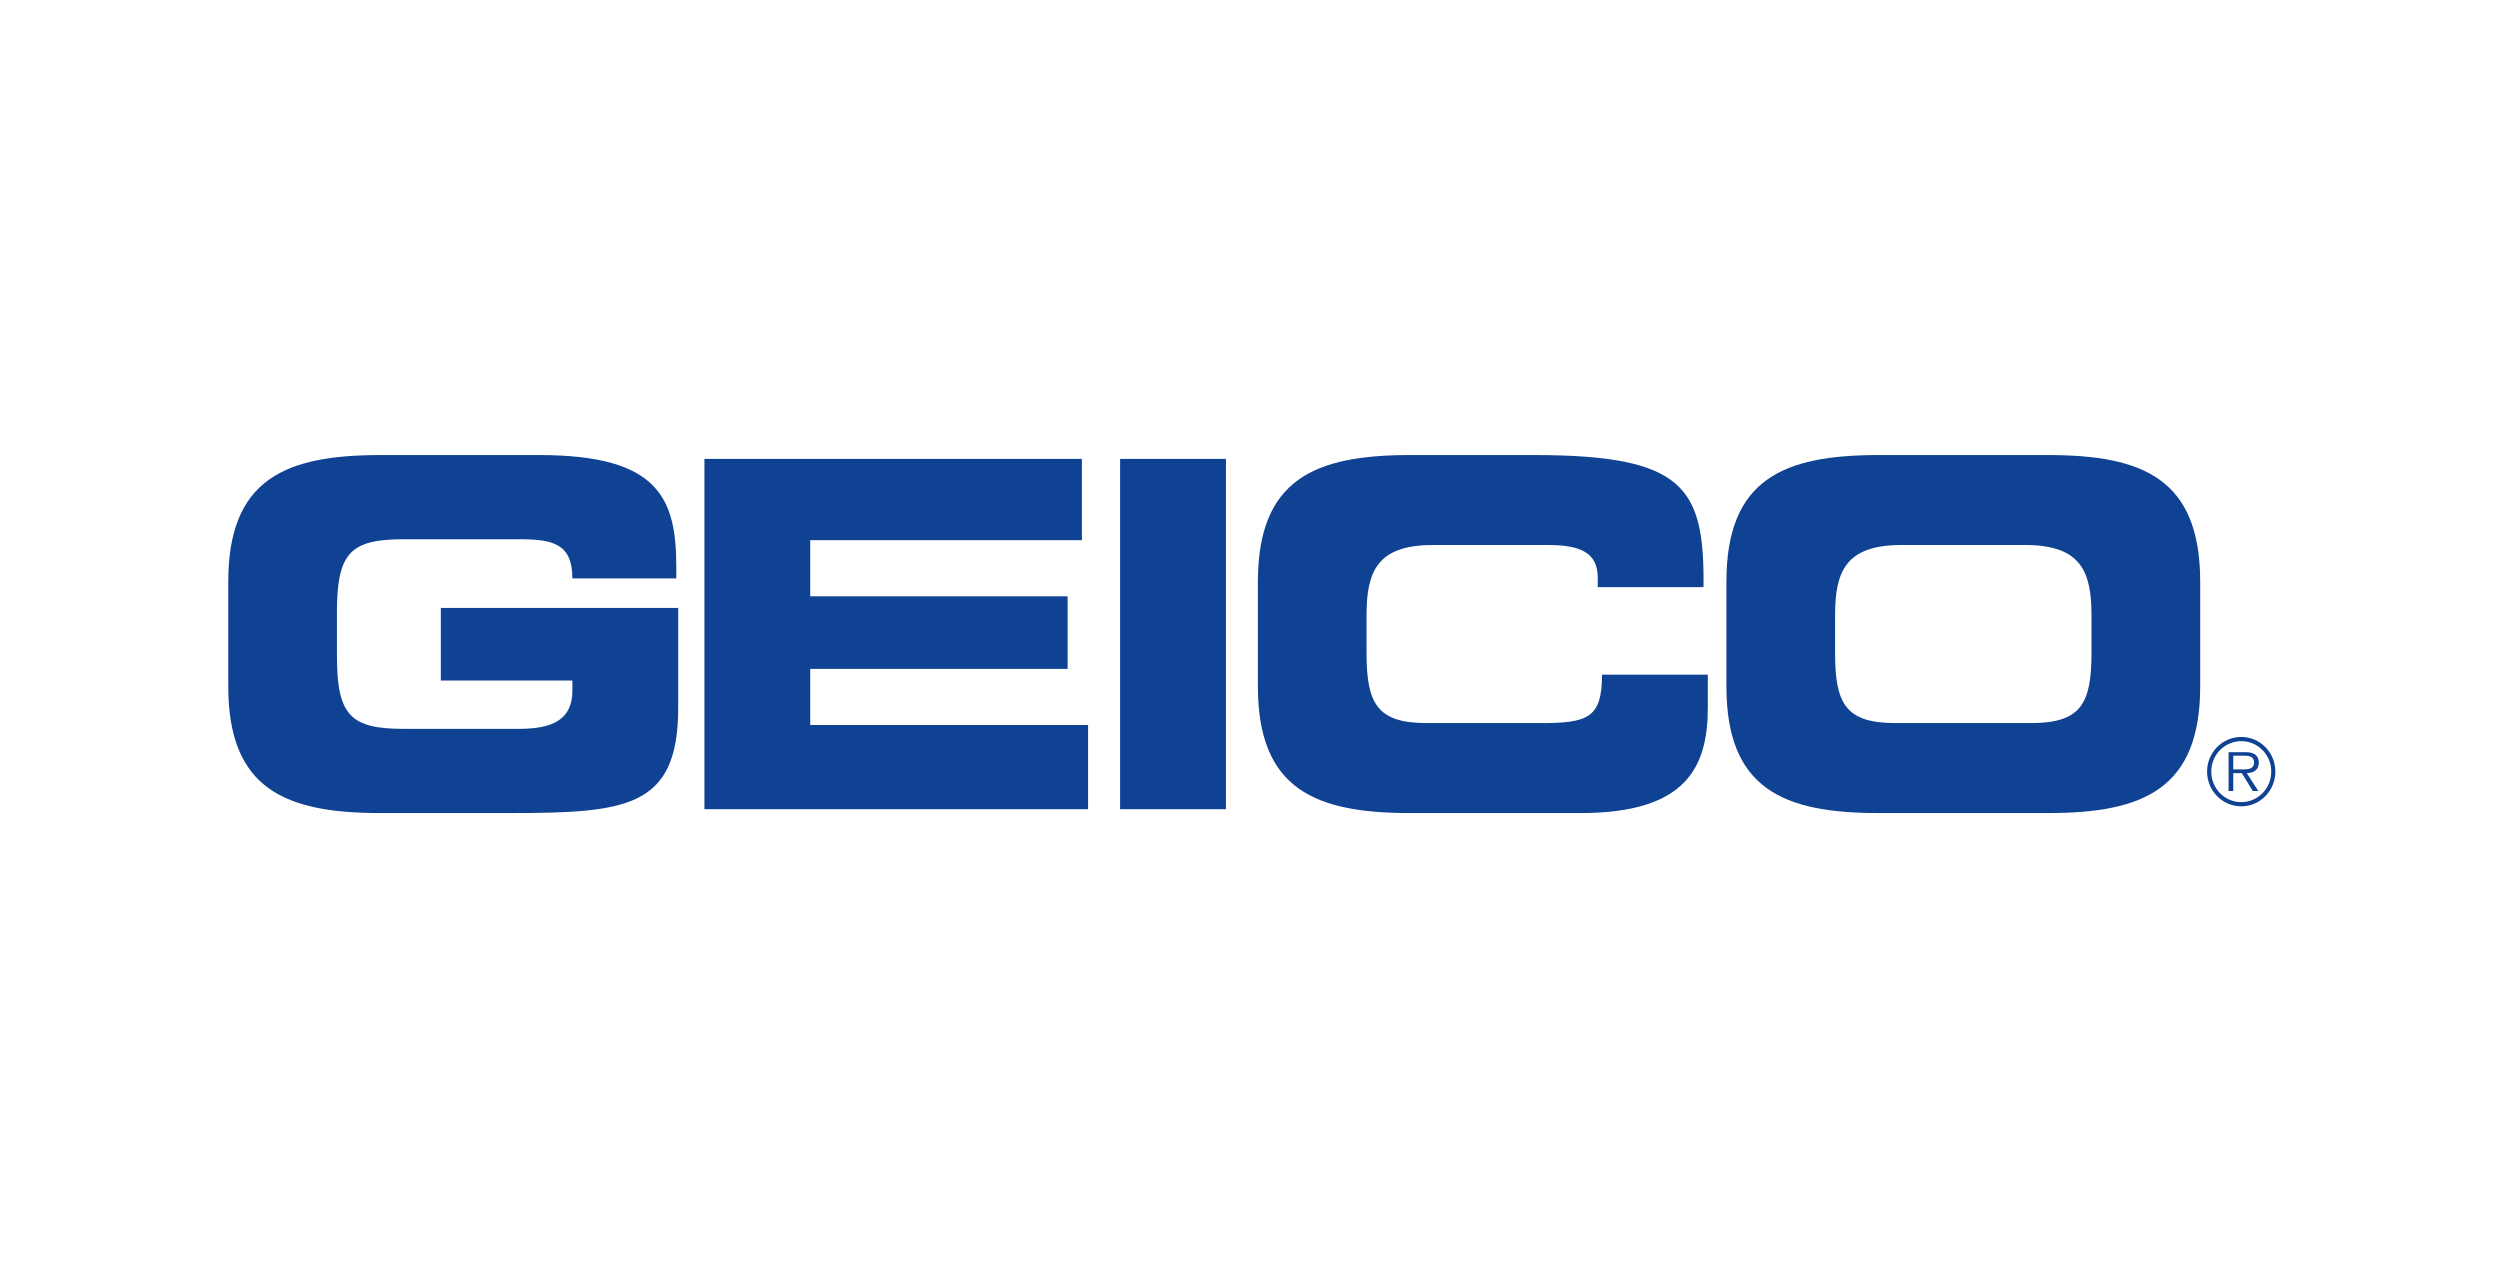
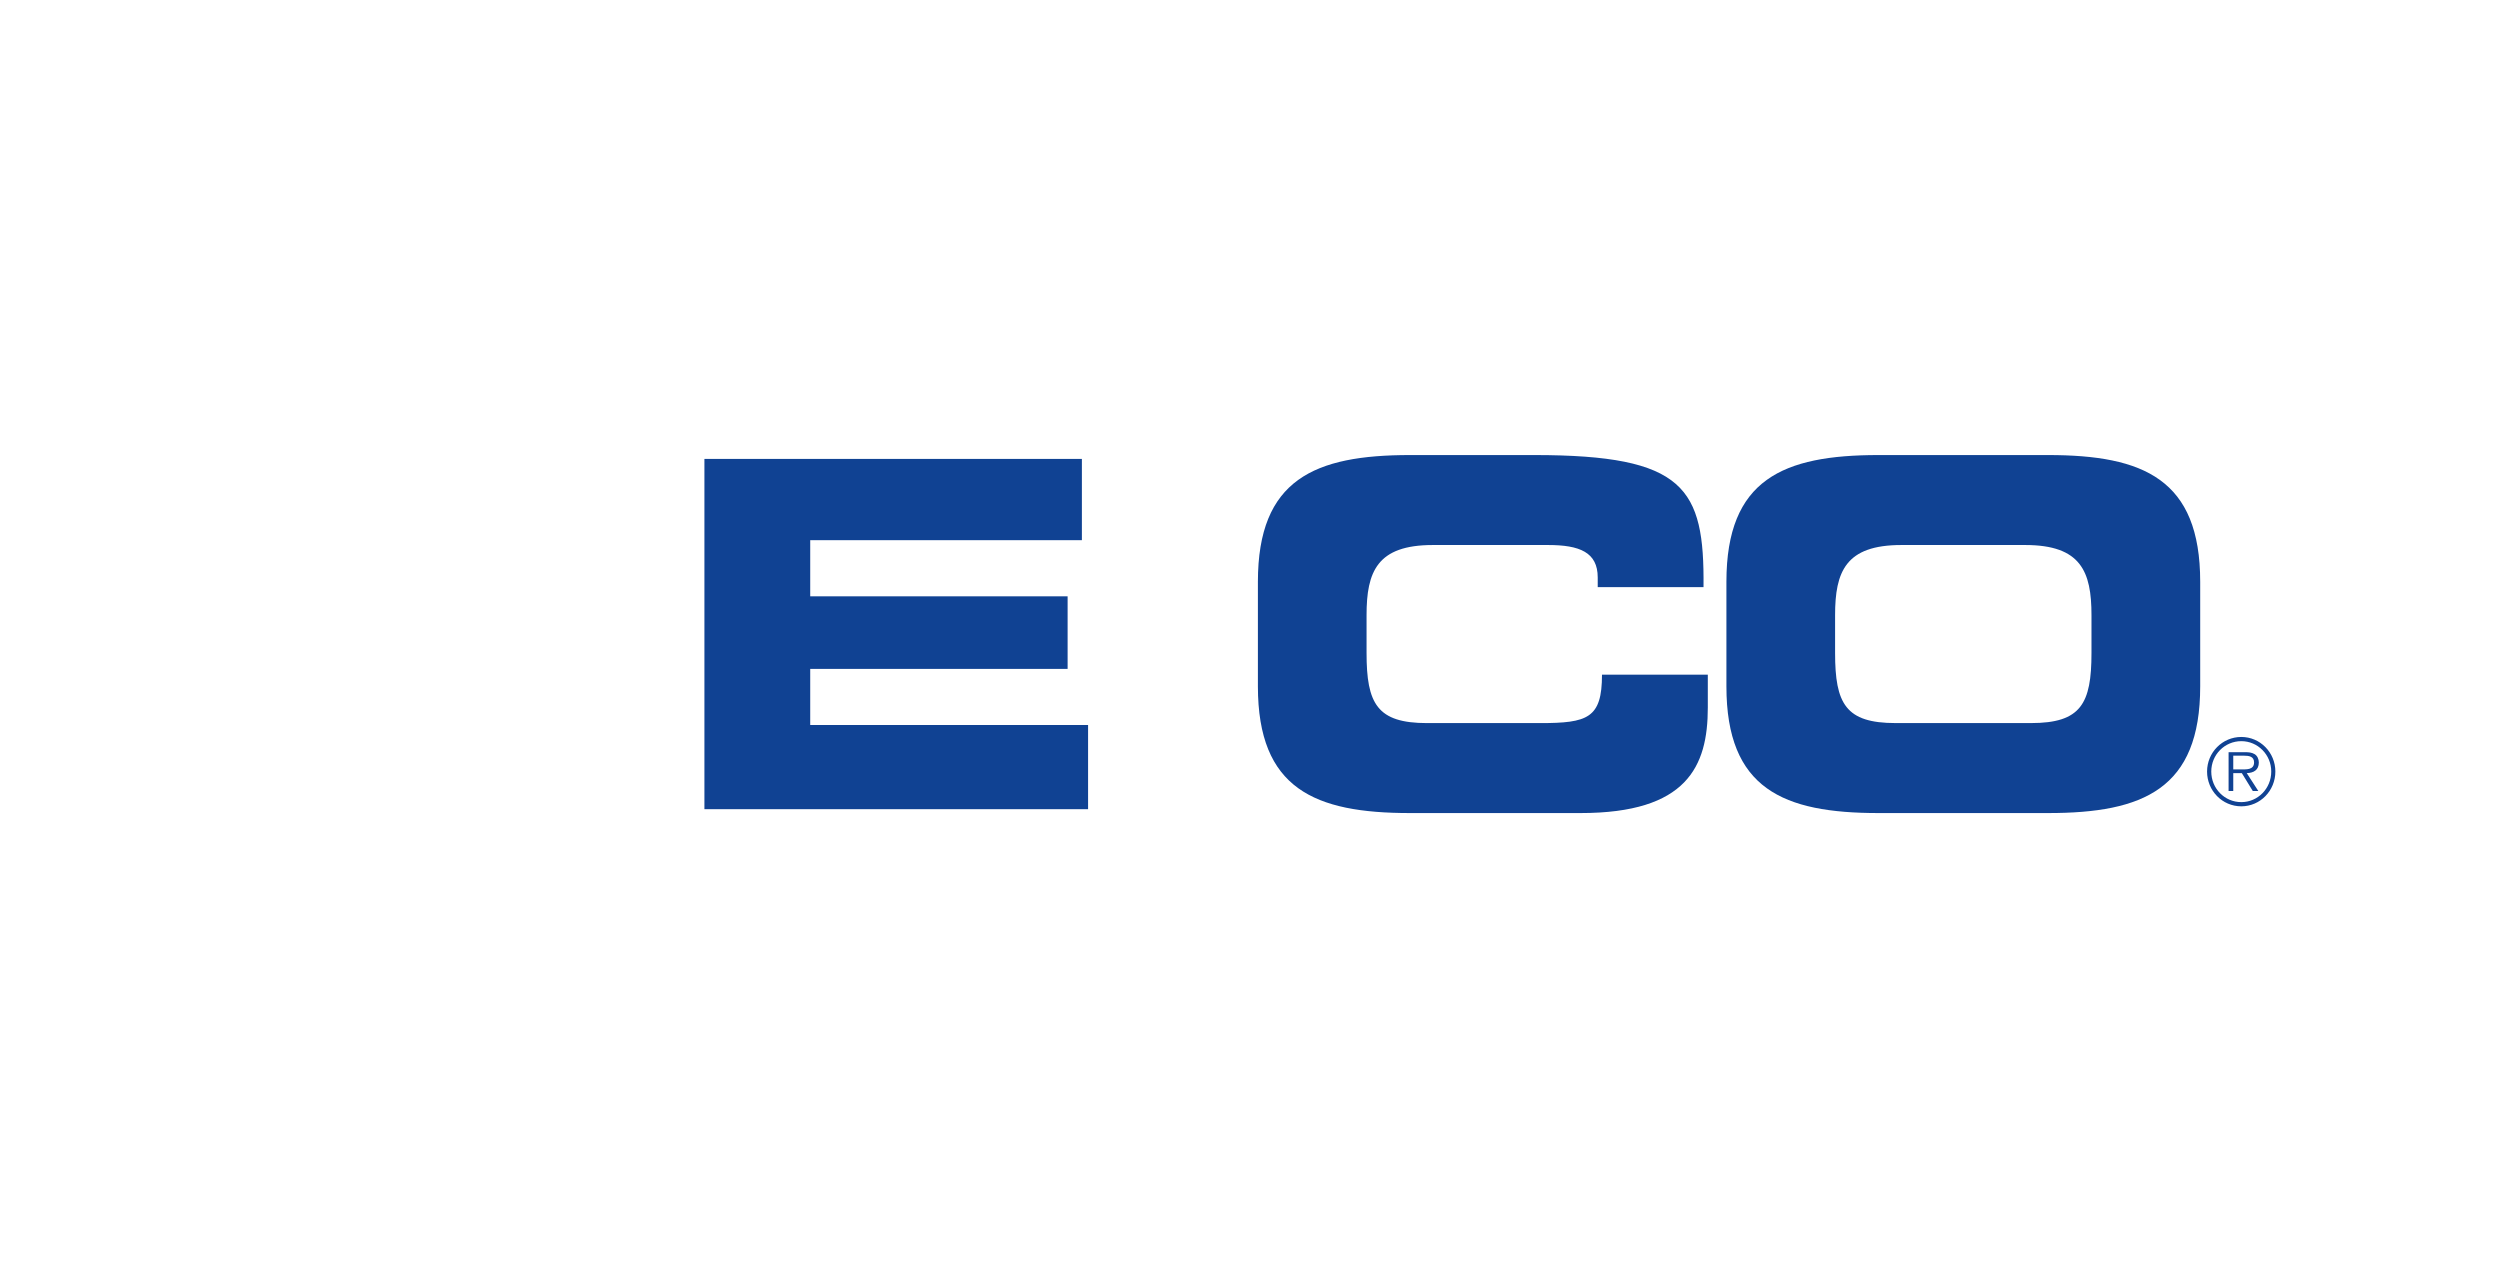
<svg xmlns="http://www.w3.org/2000/svg" width="138" height="70" viewBox="0 0 138 70" fill="none">
-   <path d="M12.6 32.115C12.6 26.455 15.731 25.119 20.993 25.119H29.781C36.411 25.119 37.332 27.548 37.332 31.314V31.929H31.595C31.595 30.006 30.516 29.766 28.649 29.766H22.309C19.361 29.766 18.599 30.486 18.599 33.798V36.201C18.599 39.514 19.361 40.234 22.309 40.234H28.544C30.07 40.234 31.595 39.994 31.595 38.125V37.564H24.334V33.558H37.437V39.06C37.437 44.613 34.595 44.881 28.018 44.881H20.993C15.731 44.881 12.6 43.546 12.6 37.885V32.115Z" fill="#104293" />
  <path d="M38.884 25.332H59.72V29.818H44.724V32.917H58.932V36.923H44.724V40.02H60.062V44.667H38.884V25.332Z" fill="#104293" />
-   <path d="M61.83 25.332H67.672V44.667H61.83V25.332Z" fill="#104293" />
  <path d="M69.436 32.115C69.436 26.454 72.567 25.119 77.829 25.119H84.695C93.008 25.119 94.089 26.935 94.034 32.409H88.194V31.875C88.194 30.486 87.195 30.085 85.457 30.085H79.091C76.013 30.085 75.434 31.556 75.434 33.959V36.042C75.434 38.846 76.013 39.915 78.777 39.915H85.012C87.643 39.915 88.43 39.647 88.43 37.242H94.271V39.06C94.271 42.318 93.114 44.881 87.246 44.881H77.829C72.567 44.881 69.436 43.546 69.436 37.885V32.115Z" fill="#104293" />
  <path d="M101.297 36.041C101.297 38.845 101.876 39.914 104.639 39.914H112.11C114.872 39.914 115.45 38.845 115.45 36.041V33.958C115.45 31.555 114.872 30.085 111.795 30.085H104.954C101.876 30.085 101.297 31.555 101.297 33.958V36.041ZM95.298 32.115C95.298 26.454 98.43 25.119 103.691 25.119H113.056C118.32 25.119 121.451 26.454 121.451 32.115V37.885C121.451 43.545 118.32 44.881 113.056 44.881H103.691C98.43 44.881 95.298 43.545 95.298 37.885V32.115Z" fill="#104293" />
  <path d="M123.671 42.469C123.966 42.469 124.425 42.519 124.425 42.083C124.425 41.753 124.138 41.714 123.878 41.714H123.276V42.469H123.671ZM124.658 43.662H124.353L123.749 42.676H123.276V43.662H123.018V41.521H123.939C124.115 41.521 124.292 41.533 124.451 41.626C124.607 41.718 124.687 41.908 124.687 42.089C124.687 42.509 124.396 42.666 124.021 42.676L124.658 43.662ZM125.373 42.589C125.373 41.662 124.633 40.912 123.72 40.912C122.801 40.912 122.062 41.662 122.062 42.589C122.062 43.527 122.801 44.277 123.72 44.277C124.633 44.277 125.373 43.527 125.373 42.589ZM121.83 42.589C121.83 41.537 122.674 40.68 123.72 40.68C124.76 40.68 125.6 41.537 125.6 42.589C125.6 43.65 124.76 44.509 123.72 44.509C122.674 44.509 121.83 43.65 121.83 42.589Z" fill="#104293" />
</svg>